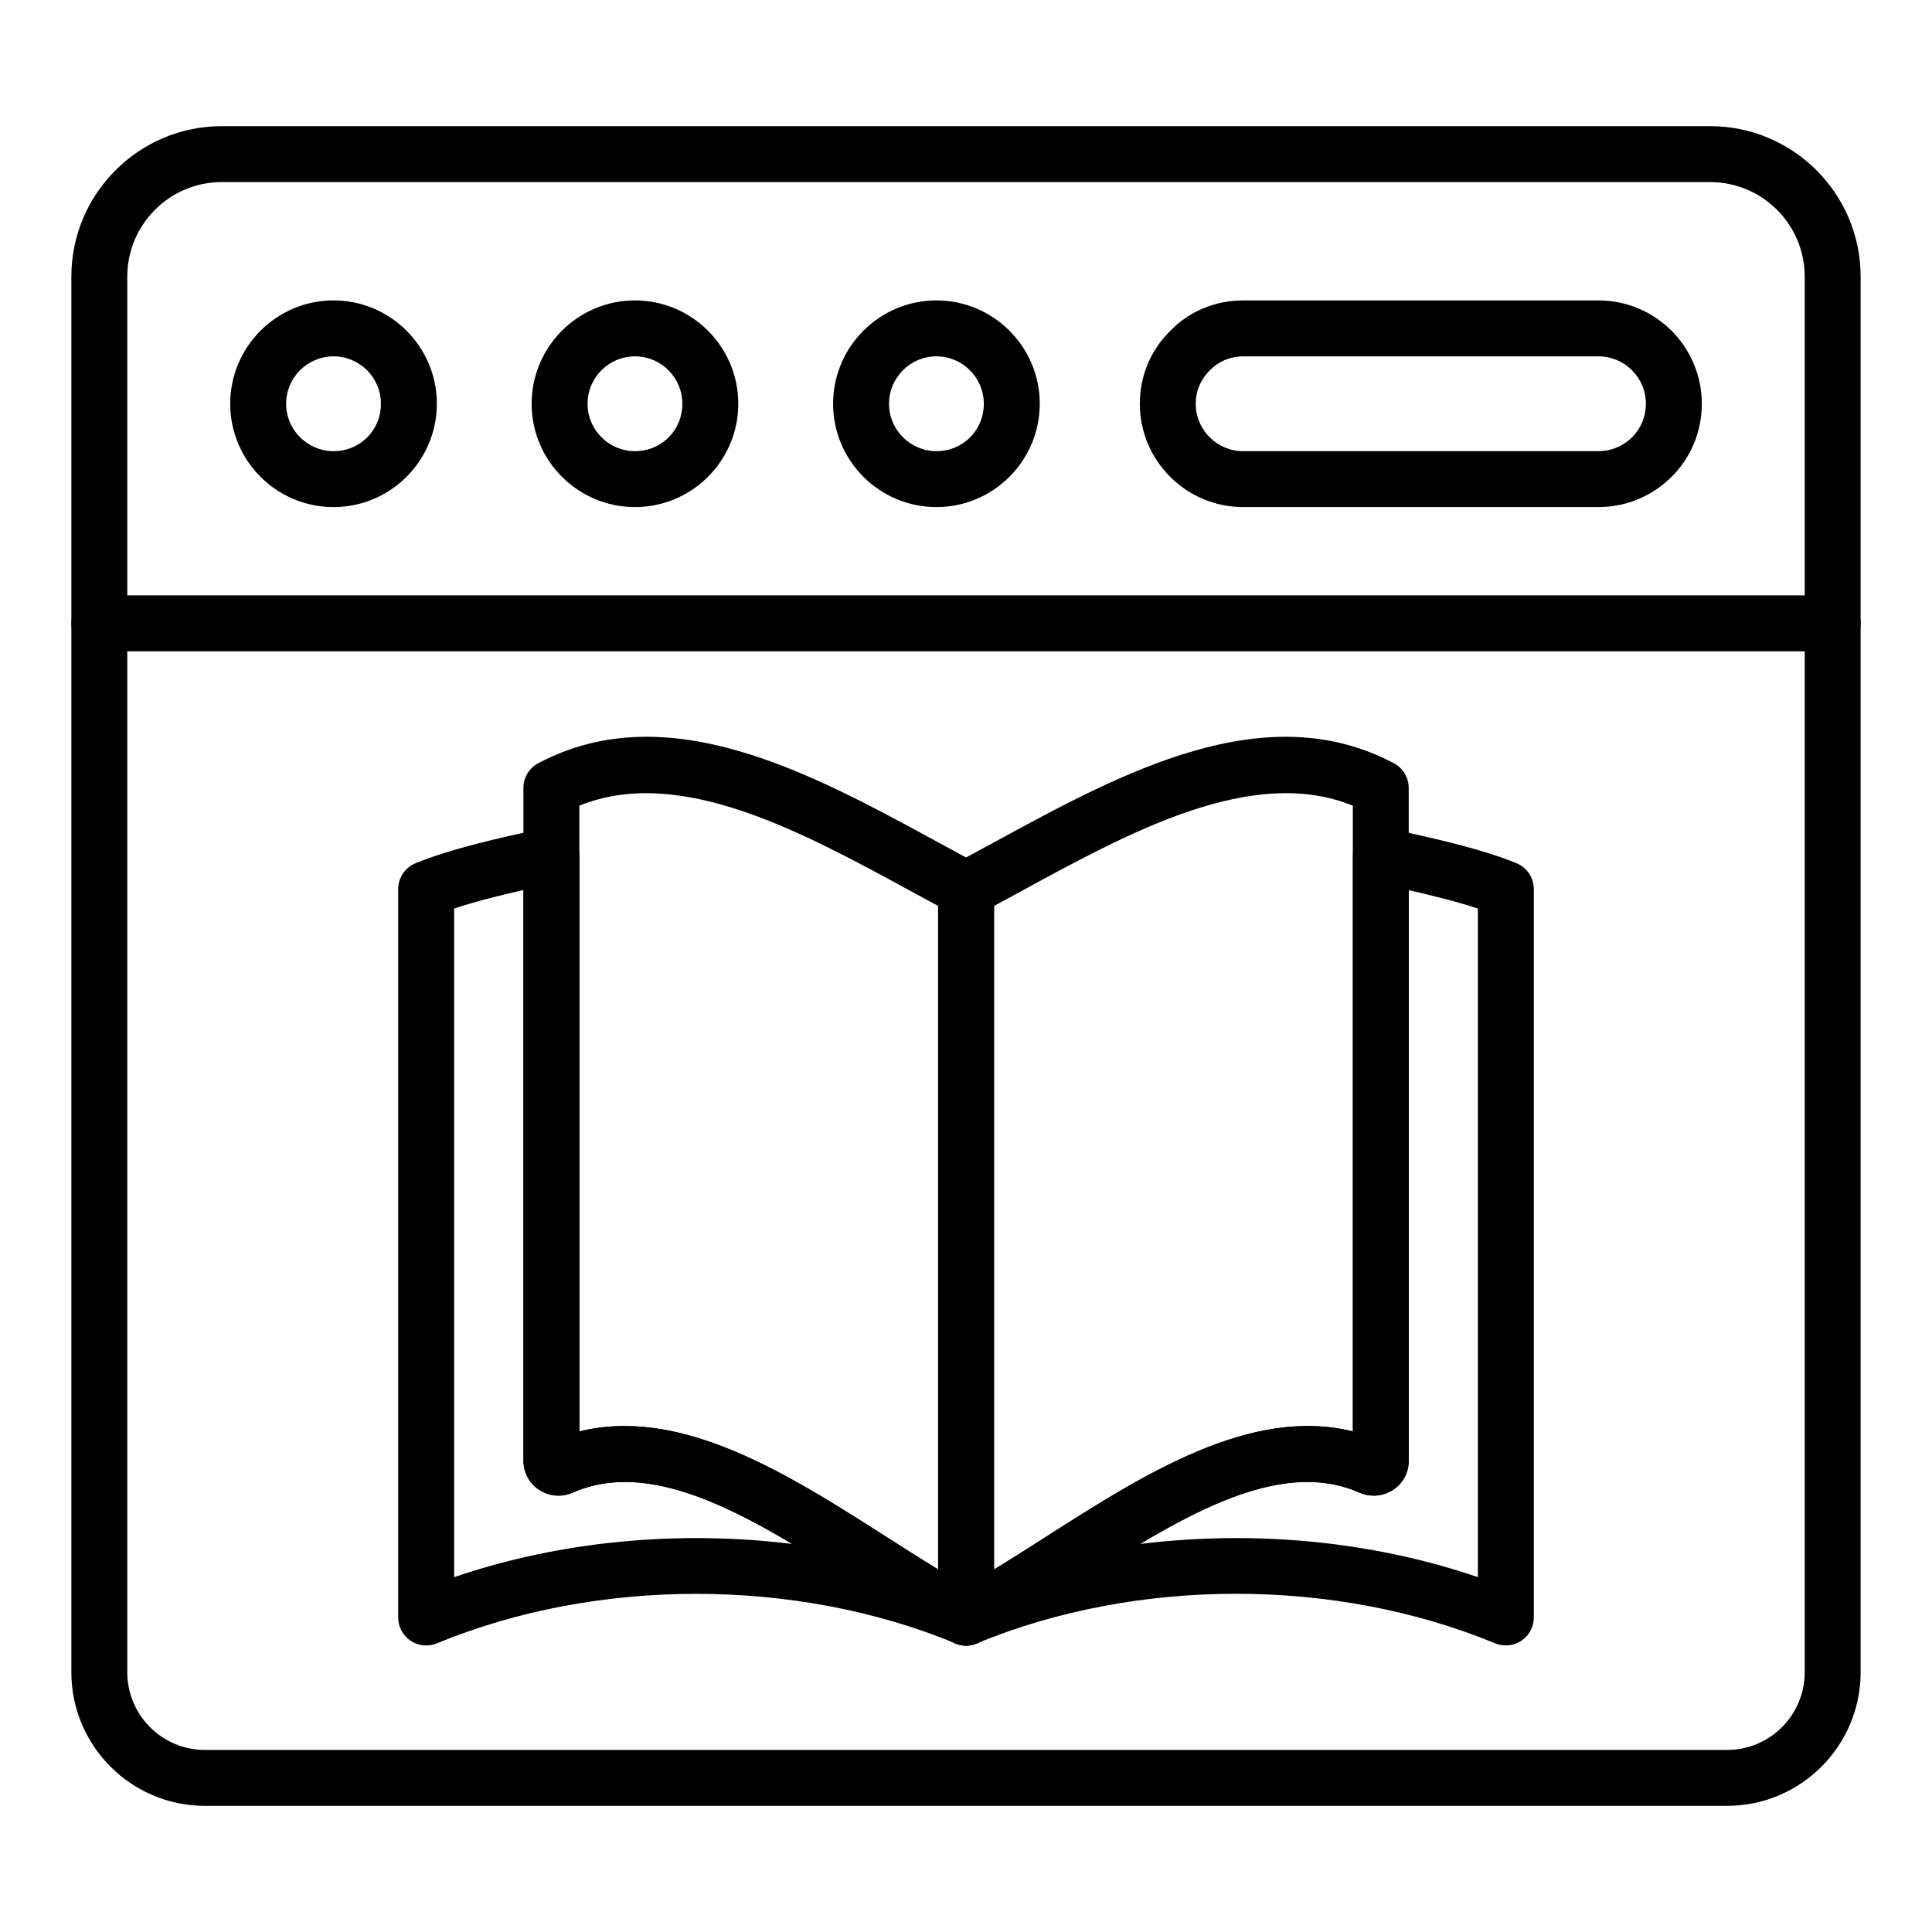
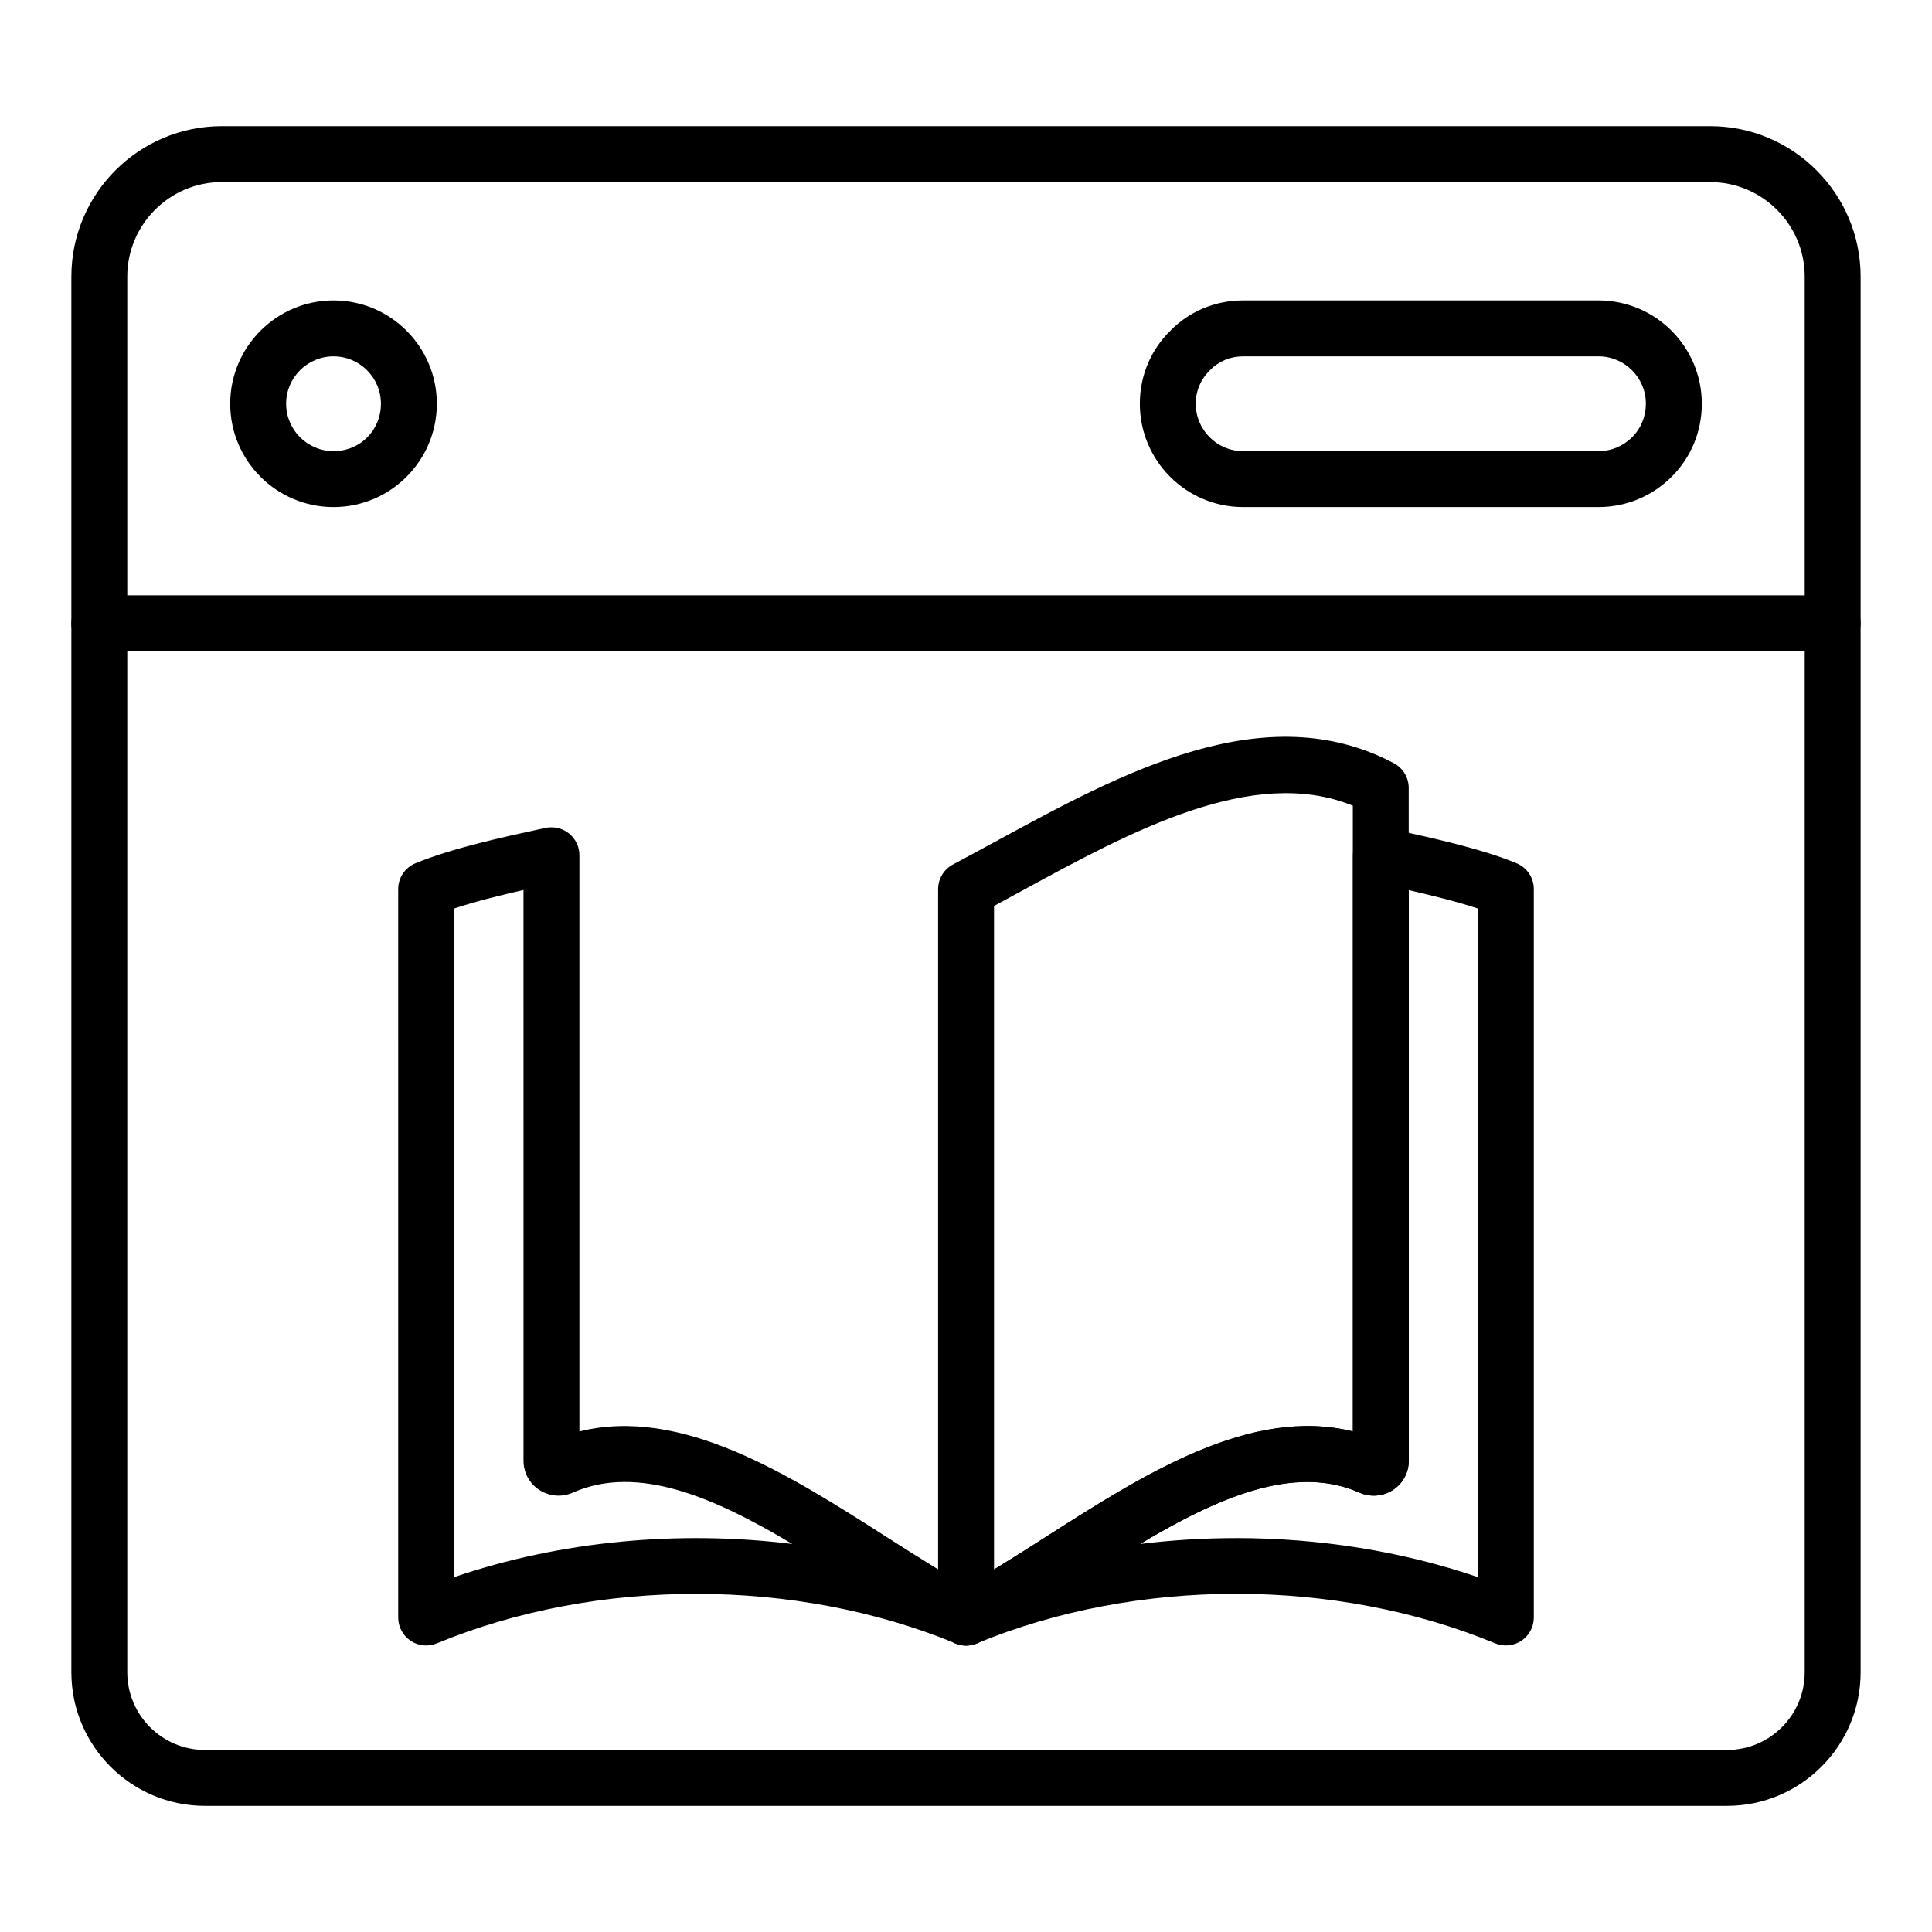
<svg xmlns="http://www.w3.org/2000/svg" fill="#000000" width="800px" height="800px" version="1.1" viewBox="144 144 512 512">
  <g>
    <path d="m400.05 580.07c-2.793 0-5.457-1.586-6.711-4.262-1.684-3.59-0.25-7.859 3.254-9.703 7.852-4.137 16.078-9.391 24.785-14.949 25.5-16.281 54.137-34.535 81.164-27.812l-0.004-152.7c0-2.25 1.023-4.383 2.785-5.789 1.758-1.402 4.07-1.934 6.262-1.441l3.59 0.809c9.809 2.184 22.012 4.914 30.75 8.559 2.758 1.152 4.551 3.848 4.551 6.836v193.04c0 2.473-1.234 4.781-3.293 6.156-2.062 1.383-4.672 1.629-6.949 0.688-42.332-17.516-94.965-17.508-137.36 0-0.926 0.391-1.883 0.57-2.824 0.57zm71.539-28.469c21.941 0 43.871 3.453 64.07 10.355l-0.004-177.18c-5.543-1.844-12.258-3.488-18.301-4.871v151.2c0 3.148-1.566 6.043-4.195 7.75-2.656 1.723-6 1.984-8.914 0.688-17.277-7.625-37.582 1.367-58.109 13.625 8.418-1.039 16.934-1.559 25.453-1.559zm38.617-25.629c0.012 0.008 0.023 0.008 0.035 0.016-0.012-0.008-0.023-0.016-0.035-0.016z" />
-     <path d="m400.04 580.07c-0.945 0-1.898-0.18-2.824-0.562-42.391-17.496-95.062-17.496-137.45 0-2.281 0.949-4.891 0.695-6.949-0.688-2.055-1.375-3.289-3.684-3.289-6.156l-0.004-193.04c0-2.996 1.805-5.703 4.574-6.844 9.586-3.973 23.348-6.961 33.395-9.145l1.07-0.23c2.18-0.457 4.477 0.074 6.223 1.477 1.746 1.402 2.762 3.523 2.762 5.766v152.7c27.055-6.742 55.664 11.531 81.164 27.812 8.707 5.562 16.93 10.809 24.781 14.949 3.5 1.844 4.934 6.113 3.254 9.703-1.258 2.668-3.918 4.254-6.711 4.254zm-135.69-195.3v177.19c28.078-9.586 59.477-12.504 89.613-8.797-20.543-12.25-40.867-21.234-58.141-13.617-2.902 1.297-6.234 1.027-8.891-0.695-2.629-1.707-4.195-4.602-4.195-7.75l-0.004-151.24c-6.176 1.402-12.82 3.051-18.383 4.91zm25.512 141.21c-0.012 0.008-0.023 0.016-0.035 0.016 0.012-0.008 0.023-0.008 0.035-0.016z" />
+     <path d="m400.04 580.07c-0.945 0-1.898-0.18-2.824-0.562-42.391-17.496-95.062-17.496-137.45 0-2.281 0.949-4.891 0.695-6.949-0.688-2.055-1.375-3.289-3.684-3.289-6.156l-0.004-193.04c0-2.996 1.805-5.703 4.574-6.844 9.586-3.973 23.348-6.961 33.395-9.145l1.07-0.23c2.18-0.457 4.477 0.074 6.223 1.477 1.746 1.402 2.762 3.523 2.762 5.766v152.7c27.055-6.742 55.664 11.531 81.164 27.812 8.707 5.562 16.93 10.809 24.781 14.949 3.5 1.844 4.934 6.113 3.254 9.703-1.258 2.668-3.918 4.254-6.711 4.254zm-135.69-195.3v177.19c28.078-9.586 59.477-12.504 89.613-8.797-20.543-12.25-40.867-21.234-58.141-13.617-2.902 1.297-6.234 1.027-8.891-0.695-2.629-1.707-4.195-4.602-4.195-7.75l-0.004-151.24c-6.176 1.402-12.82 3.051-18.383 4.91zm25.512 141.21z" />
    <path d="m400.02 580.12c-1.324 0-2.648-0.355-3.82-1.062-2.227-1.34-3.59-3.746-3.59-6.344v-193.07c0-2.742 1.516-5.266 3.941-6.547 3.648-1.934 7.379-3.965 11.172-6.027 33.488-18.238 71.453-38.926 105.66-20.809 2.426 1.289 3.941 3.805 3.941 6.547v178.3c0 3.133-1.559 6.027-4.176 7.734-2.656 1.73-5.981 1.988-8.902 0.715-22.02-9.719-49.008 7.531-75.09 24.203-8.914 5.703-17.336 11.086-25.676 15.5-1.082 0.57-2.269 0.859-3.461 0.859zm7.41-196.03v175.84c4.453-2.707 9.031-5.637 13.75-8.652 25.559-16.352 54.223-34.73 81.332-27.922v-165.84c-26.508-10.801-58.93 6.883-87.699 22.559-2.488 1.355-4.949 2.699-7.383 4.012z" />
-     <path d="m400.02 580.12c-1.191 0-2.379-0.289-3.465-0.859-8.34-4.414-16.762-9.797-25.676-15.5-26.082-16.676-53.047-33.906-75.082-24.211-2.938 1.301-6.266 1.027-8.914-0.711-2.617-1.707-4.176-4.602-4.176-7.734l0.004-178.3c0-2.742 1.516-5.262 3.941-6.547 34.223-18.117 72.176 2.562 105.67 20.809 3.785 2.062 7.512 4.094 11.16 6.027 2.426 1.281 3.941 3.805 3.941 6.547v193.07c0 2.598-1.359 5.008-3.59 6.344-1.168 0.711-2.492 1.066-3.816 1.066zm-90.523-58.207c23.438 0 47.535 15.402 69.363 29.359 4.723 3.016 9.297 5.949 13.75 8.652v-175.84c-2.43-1.309-4.891-2.648-7.375-4-28.777-15.68-61.227-33.348-87.707-22.566v165.83c3.957-0.992 7.957-1.441 11.969-1.441z" />
    <path d="m601.69 622.57h-403.38c-19.516 0-35.398-15.879-35.398-35.402v-369.86c0-21.988 17.887-39.875 39.871-39.875h394.43c21.984 0 39.871 17.887 39.871 39.875v369.86c0 19.523-15.883 35.402-35.398 35.402zm-398.91-430.32c-13.812 0-25.051 11.238-25.051 25.059v369.86c0 11.352 9.23 20.586 20.582 20.586h403.38c11.348 0 20.578-9.234 20.578-20.586v-369.86c0-13.82-11.238-25.055-25.051-25.055z" />
    <path d="m629.68 316.6h-459.36c-4.09 0-7.41-3.312-7.41-7.41 0-4.094 3.316-7.41 7.41-7.41h459.36c4.09 0 7.41 3.312 7.41 7.41 0 4.094-3.316 7.41-7.41 7.41z" />
    <path d="m232.39 278.38c-15.102 0-27.383-12.277-27.383-27.379 0-15.102 12.281-27.387 27.383-27.387 15.098 0 27.379 12.285 27.379 27.387-0.004 15.102-12.285 27.379-27.379 27.379zm0-39.945c-6.93 0-12.562 5.637-12.562 12.566 0 6.926 5.637 12.559 12.562 12.559 7.043 0 12.559-5.519 12.559-12.559 0-6.93-5.637-12.566-12.559-12.566z" />
-     <path d="m312.27 278.38c-15.098 0-27.379-12.277-27.379-27.379 0-15.102 12.281-27.387 27.379-27.387 15.102 0 27.383 12.285 27.383 27.387 0 15.102-12.281 27.379-27.383 27.379zm0-39.945c-6.926 0-12.559 5.637-12.559 12.566 0 6.926 5.637 12.559 12.559 12.559 7.043 0 12.562-5.519 12.562-12.559 0.004-6.93-5.633-12.566-12.562-12.566z" />
-     <path d="m392.16 278.38c-15.098 0-27.379-12.277-27.379-27.379 0-15.102 12.281-27.387 27.379-27.387 15.102 0 27.383 12.285 27.383 27.387 0 15.102-12.285 27.379-27.383 27.379zm0-39.945c-6.926 0-12.559 5.637-12.559 12.566 0 6.926 5.637 12.559 12.559 12.559 7.043 0 12.562-5.519 12.562-12.559 0-6.93-5.637-12.566-12.562-12.566z" />
    <path d="m567.62 278.38h-94.172c-15.098 0-27.379-12.277-27.379-27.379 0-7.402 2.887-14.281 8.129-19.391 4.965-5.102 11.852-7.996 19.25-7.996h94.172c15.098 0 27.379 12.285 27.379 27.387 0 7.32-2.828 14.18-7.961 19.316-5.207 5.207-12.102 8.062-19.418 8.062zm-94.172-39.945c-3.363 0-6.477 1.297-8.77 3.652-2.496 2.43-3.793 5.551-3.793 8.914 0 6.926 5.637 12.559 12.559 12.559h94.172c3.363 0 6.535-1.324 8.941-3.719 2.328-2.336 3.617-5.477 3.617-8.84 0-6.93-5.637-12.566-12.559-12.566z" />
  </g>
</svg>